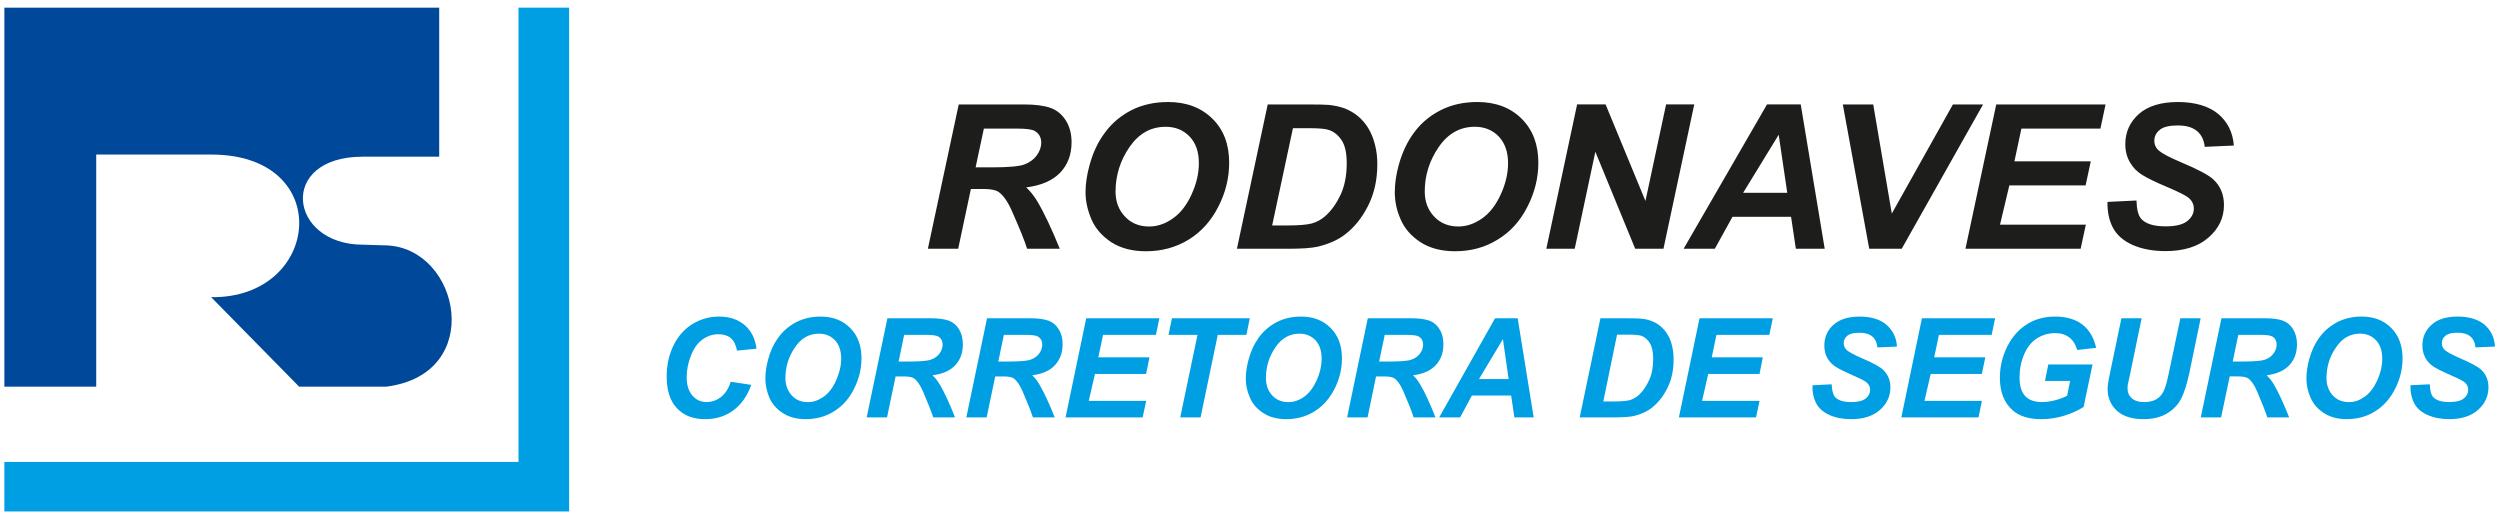
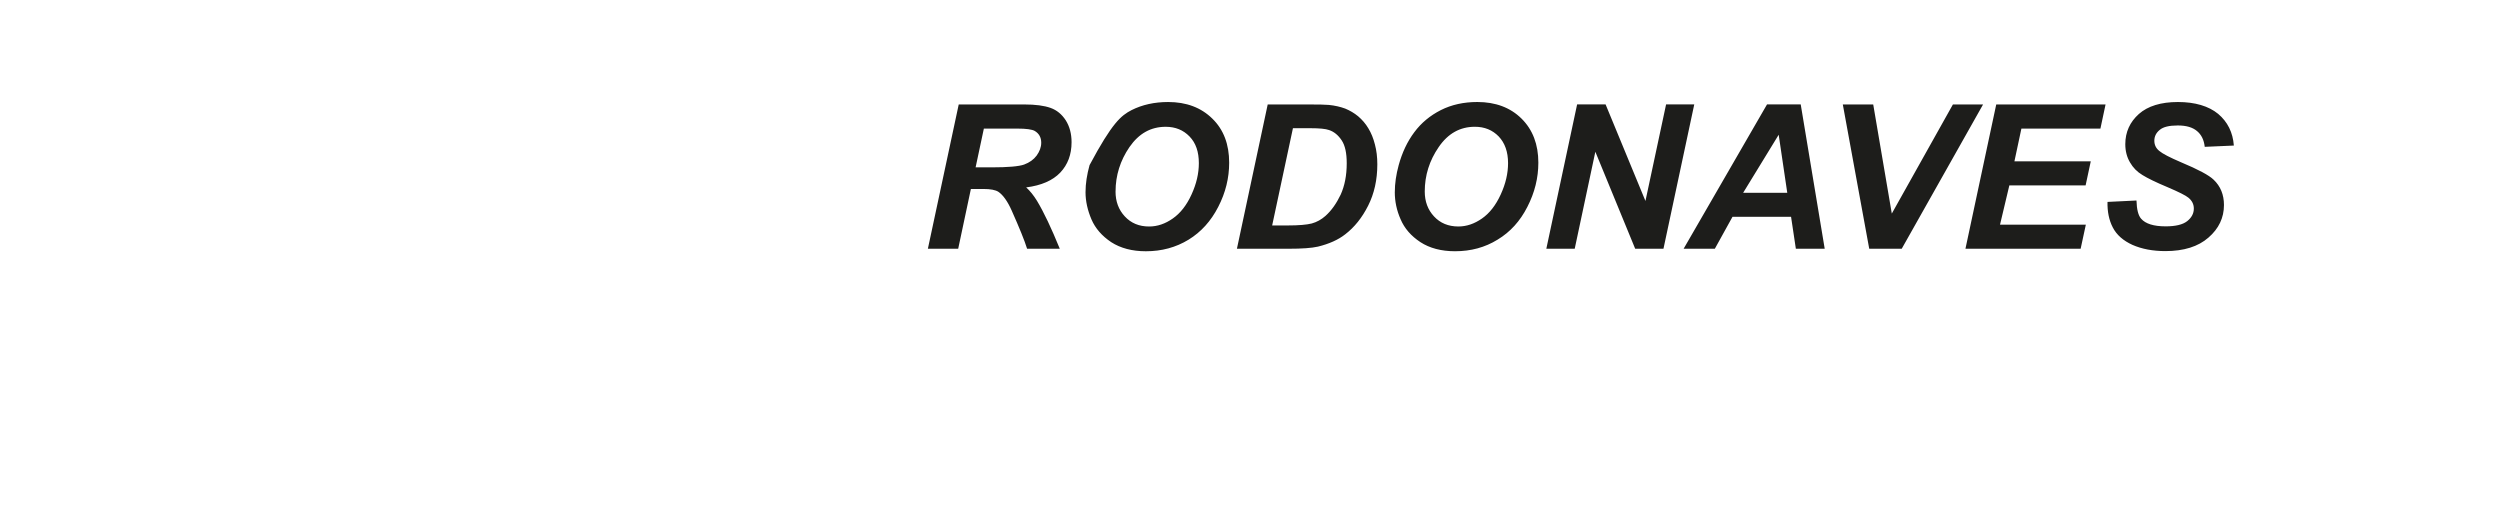
<svg xmlns="http://www.w3.org/2000/svg" width="268" height="55" viewBox="0 0 268 55" fill="none">
-   <path fill-rule="evenodd" clip-rule="evenodd" d="M0.468 41.449V0.821H47.083V16.797H38.919C29.718 16.78 30.939 26.248 38.93 26.231L41.42 26.306C49.291 26.573 52.113 40.085 41.42 41.449H32.066L22.634 31.856C34.424 32.025 35.998 16.544 22.634 16.569H10.315V41.449H0.47" fill="#004899" />
-   <path fill-rule="evenodd" clip-rule="evenodd" d="M55.583 0.821H61.01V54.828H0.468V49.519H55.583V0.821Z" fill="#009FE3" />
-   <path d="M225.922 21.645L229.031 21.494C229.059 22.455 229.221 23.102 229.531 23.448C230.002 23.991 230.88 24.265 232.161 24.265C233.222 24.265 233.995 24.08 234.468 23.706C234.942 23.329 235.179 22.878 235.179 22.359C235.179 21.897 234.987 21.514 234.598 21.192C234.325 20.963 233.585 20.587 232.356 20.063C231.115 19.544 230.222 19.108 229.673 18.765C229.097 18.424 228.655 17.969 228.335 17.407C228.009 16.856 227.832 16.203 227.832 15.46C227.832 14.151 228.329 13.076 229.291 12.216C230.249 11.37 231.652 10.936 233.475 10.936C235.298 10.936 236.769 11.37 237.788 12.209C238.798 13.063 239.364 14.193 239.468 15.604L236.347 15.741C236.268 15.001 235.99 14.436 235.519 14.049C235.049 13.649 234.372 13.45 233.454 13.45C232.536 13.45 231.908 13.604 231.535 13.914C231.146 14.223 230.945 14.614 230.945 15.085C230.945 15.528 231.12 15.899 231.487 16.189C231.836 16.483 232.614 16.885 233.822 17.402C235.649 18.165 236.804 18.784 237.298 19.262C238.041 19.967 238.409 20.874 238.409 21.977C238.409 23.339 237.859 24.507 236.746 25.47C235.649 26.433 234.105 26.918 232.133 26.918C230.781 26.918 229.597 26.692 228.599 26.251C227.613 25.802 226.905 25.185 226.494 24.388C226.084 23.602 225.901 22.683 225.925 21.645M210.696 26.664L213.997 11.196H225.716L225.165 13.785H216.694L215.946 17.294H224.13L223.577 19.877H215.401L214.402 24.082H223.602L223.045 26.664H210.696ZM203.865 26.664H200.381L197.549 11.196H200.809L202.801 22.895L209.353 11.196H212.586L203.865 26.664ZM191.595 20.668L190.675 14.445L186.866 20.668H191.595ZM192.002 23.241H185.724L183.832 26.662H180.486L189.424 11.195H193.038L195.608 26.662H192.515L192.002 23.241ZM178.326 26.662H175.291L171.021 16.268L168.81 26.662H165.767L169.066 11.195H172.12L176.392 21.544L178.604 11.195H181.624L178.324 26.662H178.326ZM152.733 20.528C152.733 21.596 153.062 22.484 153.727 23.199C154.393 23.918 155.26 24.279 156.338 24.279C157.215 24.279 158.057 23.99 158.866 23.425C159.679 22.86 160.348 22.005 160.876 20.852C161.405 19.702 161.664 18.585 161.664 17.49C161.664 16.278 161.325 15.328 160.663 14.63C159.992 13.938 159.147 13.59 158.102 13.59C156.519 13.59 155.225 14.31 154.232 15.762C153.233 17.21 152.733 18.801 152.733 20.528ZM149.524 20.594C149.524 19.682 149.663 18.712 149.94 17.702C150.312 16.349 150.866 15.171 151.616 14.171C152.364 13.165 153.313 12.384 154.459 11.802C155.609 11.223 156.913 10.935 158.369 10.935C160.324 10.935 161.914 11.532 163.107 12.714C164.307 13.899 164.911 15.483 164.911 17.436C164.911 19.073 164.52 20.644 163.735 22.174C162.956 23.706 161.898 24.874 160.537 25.692C159.196 26.522 157.684 26.933 155.977 26.933C154.503 26.933 153.264 26.604 152.267 25.957C151.264 25.296 150.563 24.486 150.148 23.514C149.721 22.556 149.522 21.582 149.522 20.596M136.377 24.169H138.027C139.222 24.169 140.082 24.094 140.618 23.957C141.162 23.809 141.647 23.538 142.096 23.141C142.732 22.57 143.268 21.812 143.721 20.864C144.148 19.918 144.369 18.799 144.369 17.511C144.369 16.415 144.2 15.6 143.824 15.039C143.459 14.489 143.01 14.118 142.479 13.942C142.112 13.809 141.441 13.744 140.487 13.744H138.603L136.376 24.166L136.377 24.169ZM132.598 26.664L135.898 11.196H140.163C141.356 11.196 142.113 11.216 142.449 11.247C143.104 11.313 143.682 11.449 144.2 11.638C144.698 11.844 145.17 12.116 145.596 12.469C146.017 12.83 146.392 13.255 146.683 13.75C146.991 14.25 147.225 14.83 147.389 15.479C147.564 16.127 147.649 16.84 147.649 17.611C147.649 19.275 147.318 20.76 146.665 22.048C146.013 23.343 145.195 24.361 144.205 25.121C143.456 25.709 142.479 26.145 141.283 26.438C140.603 26.593 139.566 26.665 138.163 26.665H132.596L132.598 26.664ZM119.585 20.529C119.585 21.597 119.915 22.486 120.58 23.2C121.245 23.919 122.108 24.281 123.188 24.281C124.07 24.281 124.915 23.991 125.718 23.426C126.533 22.861 127.205 22.007 127.731 20.853C128.259 19.703 128.517 18.586 128.517 17.491C128.517 16.279 128.196 15.329 127.519 14.631C126.849 13.939 126.003 13.592 124.963 13.592C123.367 13.592 122.087 14.312 121.08 15.764C120.089 17.212 119.588 18.802 119.588 20.529M116.369 20.596C116.369 19.683 116.52 18.713 116.8 17.703C117.164 16.35 117.72 15.172 118.485 14.172C119.222 13.166 120.179 12.385 121.305 11.803C122.458 11.224 123.763 10.936 125.225 10.936C127.181 10.936 128.759 11.534 129.962 12.716C131.179 13.901 131.767 15.484 131.767 17.438C131.767 19.075 131.385 20.645 130.596 22.175C129.812 23.707 128.75 24.875 127.416 25.693C126.055 26.524 124.538 26.935 122.835 26.935C121.362 26.935 120.127 26.606 119.122 25.959C118.132 25.298 117.421 24.487 117.003 23.515C116.595 22.558 116.368 21.583 116.368 20.597M104.583 17.941H106.311C108.053 17.941 109.227 17.839 109.786 17.64C110.363 17.426 110.805 17.111 111.13 16.676C111.447 16.234 111.62 15.778 111.62 15.299C111.62 14.733 111.385 14.312 110.924 14.037C110.638 13.873 110.014 13.785 109.057 13.785H105.47L104.585 17.941H104.583ZM102.717 26.665H99.468L102.775 11.197H109.794C111.001 11.197 111.946 11.325 112.616 11.566C113.294 11.806 113.832 12.257 114.248 12.897C114.658 13.542 114.872 14.329 114.872 15.25C114.872 16.565 114.466 17.648 113.661 18.501C112.845 19.353 111.634 19.881 110.006 20.09C110.417 20.463 110.808 20.943 111.172 21.541C111.898 22.744 112.705 24.45 113.609 26.665H110.105C109.837 25.791 109.279 24.429 108.454 22.573C108.015 21.584 107.528 20.905 107.036 20.568C106.721 20.36 106.184 20.258 105.413 20.258H104.079L102.718 26.665H102.717Z" fill="#1D1D1B" />
-   <path d="M258.398 41.3L260.474 41.195C260.494 41.863 260.615 42.296 260.804 42.531C261.126 42.909 261.714 43.1 262.574 43.1C263.288 43.1 263.802 42.971 264.119 42.714C264.439 42.46 264.591 42.151 264.591 41.787C264.591 41.475 264.471 41.209 264.215 40.987C264.029 40.827 263.525 40.57 262.699 40.214C261.879 39.854 261.284 39.559 260.906 39.321C260.525 39.082 260.225 38.767 260.012 38.389C259.805 38.009 259.681 37.56 259.681 37.05C259.681 36.156 260.002 35.409 260.654 34.825C261.298 34.231 262.235 33.935 263.454 33.935C264.673 33.935 265.665 34.23 266.344 34.81C267.026 35.403 267.399 36.176 267.468 37.151L265.374 37.242C265.335 36.741 265.142 36.346 264.834 36.078C264.517 35.804 264.063 35.667 263.448 35.667C262.833 35.667 262.406 35.772 262.158 35.987C261.893 36.201 261.768 36.456 261.768 36.786C261.768 37.097 261.881 37.357 262.122 37.554C262.351 37.749 262.884 38.034 263.683 38.389C264.903 38.907 265.673 39.331 266.015 39.665C266.512 40.151 266.763 40.769 266.763 41.529C266.763 42.461 266.387 43.27 265.658 43.929C264.912 44.598 263.88 44.932 262.561 44.932C261.652 44.932 260.86 44.773 260.194 44.468C259.522 44.157 259.053 43.734 258.783 43.184C258.509 42.645 258.384 42.012 258.396 41.3M249.401 40.541C249.401 41.265 249.619 41.878 250.058 42.372C250.51 42.866 251.089 43.108 251.811 43.108C252.404 43.108 252.962 42.909 253.508 42.523C254.046 42.135 254.49 41.541 254.854 40.754C255.206 39.969 255.378 39.198 255.378 38.448C255.378 37.605 255.156 36.947 254.703 36.472C254.258 36.001 253.683 35.766 252.999 35.766C251.928 35.766 251.068 36.261 250.403 37.265C249.725 38.244 249.4 39.346 249.4 40.541M247.247 40.577C247.247 39.954 247.349 39.286 247.52 38.593C247.773 37.659 248.142 36.855 248.652 36.163C249.154 35.477 249.789 34.94 250.554 34.533C251.315 34.141 252.189 33.935 253.171 33.935C254.474 33.935 255.541 34.345 256.346 35.159C257.147 35.971 257.555 37.061 257.555 38.405C257.555 39.531 257.294 40.617 256.766 41.665C256.239 42.715 255.534 43.519 254.623 44.083C253.73 44.655 252.714 44.932 251.57 44.932C250.588 44.932 249.755 44.703 249.089 44.258C248.419 43.814 247.957 43.255 247.67 42.587C247.388 41.923 247.247 41.256 247.247 40.579M239.349 38.753H240.511C241.672 38.753 242.458 38.688 242.839 38.543C243.225 38.406 243.527 38.184 243.728 37.882C243.949 37.586 244.055 37.274 244.055 36.948C244.055 36.551 243.909 36.264 243.591 36.073C243.404 35.959 242.981 35.899 242.339 35.899H239.943L239.35 38.753H239.349ZM238.101 44.742H235.924L238.139 34.119H242.839C243.649 34.119 244.283 34.214 244.725 34.373C245.181 34.536 245.544 34.841 245.82 35.291C246.09 35.728 246.238 36.271 246.238 36.901C246.238 37.812 245.964 38.549 245.434 39.134C244.882 39.728 244.072 40.093 242.981 40.23C243.252 40.481 243.527 40.815 243.768 41.225C244.251 42.053 244.797 43.232 245.398 44.744H243.053C242.861 44.145 242.495 43.211 241.956 41.939C241.651 41.256 241.342 40.795 240.997 40.558C240.783 40.421 240.416 40.353 239.913 40.353H239.025L238.102 44.744L238.101 44.742ZM227.415 34.119H229.583L228.388 39.896L228.084 41.31C228.078 41.43 228.073 41.544 228.073 41.648C228.073 42.067 228.218 42.418 228.526 42.692C228.827 42.965 229.269 43.102 229.848 43.102C230.378 43.102 230.81 43.001 231.152 42.806C231.499 42.606 231.756 42.312 231.945 41.919C232.138 41.53 232.324 40.862 232.511 39.934L233.733 34.119H235.91L234.708 39.934C234.443 41.157 234.151 42.092 233.821 42.737C233.487 43.386 232.981 43.916 232.307 44.319C231.634 44.728 230.78 44.933 229.757 44.933C228.526 44.933 227.58 44.624 226.926 44.023C226.268 43.416 225.935 42.639 225.935 41.681C225.935 41.485 225.951 41.271 225.995 41.036C226.012 40.885 226.093 40.443 226.248 39.722L227.415 34.119ZM219.576 39.074H224.318L223.363 43.627C222.808 43.991 222.12 44.297 221.309 44.555C220.508 44.805 219.683 44.933 218.833 44.933C217.516 44.933 216.522 44.63 215.816 44.034C214.86 43.223 214.387 42.048 214.387 40.503C214.387 39.477 214.591 38.48 214.996 37.532C215.492 36.394 216.196 35.509 217.095 34.888C218 34.257 219.075 33.936 220.291 33.936C221.507 33.936 222.498 34.227 223.234 34.794C223.979 35.363 224.46 36.194 224.706 37.288L222.683 37.516C222.499 36.922 222.215 36.458 221.814 36.165C221.415 35.86 220.918 35.709 220.321 35.709C219.609 35.709 218.962 35.898 218.376 36.262C217.789 36.627 217.335 37.191 216.997 37.964C216.665 38.733 216.497 39.568 216.497 40.48C216.497 41.392 216.704 42.031 217.104 42.463C217.514 42.89 218.108 43.102 218.886 43.102C219.349 43.102 219.829 43.035 220.321 42.905C220.818 42.774 221.239 42.606 221.597 42.426L221.917 40.836H219.22L219.578 39.073L219.576 39.074ZM203.823 44.744L206.031 34.12H213.875L213.508 35.9H207.853L207.344 38.305H212.824L212.455 40.086H206.97L206.302 42.974H212.46L212.092 44.744H203.821H203.823ZM194.295 41.303L196.354 41.198C196.386 41.866 196.506 42.299 196.692 42.534C197.01 42.912 197.608 43.103 198.46 43.103C199.179 43.103 199.682 42.974 200 42.717C200.32 42.463 200.48 42.153 200.48 41.79C200.48 41.478 200.355 41.212 200.091 40.99C199.913 40.83 199.409 40.573 198.579 40.217C197.768 39.856 197.158 39.562 196.794 39.324C196.413 39.085 196.118 38.769 195.895 38.391C195.682 38.012 195.569 37.563 195.569 37.053C195.569 36.159 195.889 35.412 196.538 34.828C197.189 34.234 198.117 33.938 199.351 33.938C200.584 33.938 201.557 34.233 202.228 34.813C202.909 35.406 203.297 36.179 203.354 37.154L201.26 37.244C201.214 36.744 201.033 36.348 200.718 36.081C200.402 35.807 199.946 35.67 199.336 35.67C198.727 35.67 198.3 35.775 198.038 35.989C197.776 36.204 197.648 36.459 197.648 36.789C197.648 37.1 197.776 37.36 198.005 37.557C198.247 37.752 198.767 38.037 199.572 38.391C200.794 38.91 201.566 39.334 201.897 39.668C202.393 40.154 202.652 40.772 202.652 41.532C202.652 42.464 202.279 43.273 201.542 43.932C200.794 44.601 199.773 44.935 198.441 44.935C197.542 44.935 196.747 44.776 196.079 44.471C195.413 44.16 194.943 43.737 194.673 43.187C194.397 42.648 194.275 42.015 194.297 41.303M179.978 44.744L182.19 34.12H190.041L189.673 35.9H184.003L183.5 38.305H188.974L188.622 40.086H183.121L182.464 42.974H188.622L188.247 44.744H179.978ZM171.875 43.036H172.979C173.778 43.036 174.346 42.988 174.717 42.892C175.065 42.784 175.399 42.603 175.692 42.337C176.128 41.94 176.479 41.416 176.78 40.772C177.086 40.116 177.221 39.349 177.221 38.464C177.221 37.709 177.093 37.144 176.854 36.766C176.62 36.386 176.307 36.134 175.969 36.003C175.71 35.919 175.258 35.874 174.624 35.874H173.347L171.875 43.035V43.036ZM169.344 44.744L171.565 34.12H174.407C175.2 34.12 175.712 34.139 175.929 34.161C176.367 34.203 176.76 34.291 177.1 34.434C177.445 34.562 177.754 34.754 178.039 34.999C178.324 35.236 178.568 35.536 178.771 35.876C178.981 36.22 179.142 36.615 179.243 37.063C179.348 37.511 179.411 37.997 179.411 38.53C179.411 39.677 179.195 40.696 178.757 41.576C178.322 42.464 177.765 43.165 177.106 43.689C176.608 44.1 175.956 44.395 175.157 44.595C174.708 44.69 174.005 44.742 173.066 44.742H169.344V44.744ZM161.723 40.634L161.113 36.356L158.551 40.634H161.723ZM161.993 42.399H157.789L156.526 44.744H154.281L160.268 34.12H162.696L164.411 44.744H162.341L161.994 42.399H161.993ZM147.841 38.755H148.993C150.173 38.755 150.95 38.689 151.328 38.545C151.714 38.407 152.013 38.186 152.236 37.884C152.451 37.587 152.559 37.275 152.559 36.95C152.559 36.553 152.401 36.265 152.091 36.074C151.899 35.96 151.477 35.9 150.839 35.9H148.445L147.844 38.755H147.841ZM146.602 44.744H144.41L146.627 34.12H151.338C152.155 34.12 152.782 34.215 153.235 34.374C153.674 34.538 154.049 34.843 154.312 35.292C154.601 35.73 154.733 36.273 154.733 36.903C154.733 37.814 154.464 38.55 153.923 39.136C153.38 39.73 152.564 40.094 151.473 40.232C151.759 40.483 152.014 40.817 152.253 41.227C152.75 42.054 153.286 43.233 153.884 44.745H151.537C151.361 44.147 150.988 43.213 150.437 41.94C150.139 41.257 149.82 40.796 149.479 40.56C149.279 40.423 148.919 40.354 148.401 40.354H147.51L146.602 44.745V44.744ZM135.706 40.542C135.706 41.266 135.922 41.879 136.367 42.374C136.819 42.867 137.396 43.109 138.107 43.109C138.706 43.109 139.269 42.911 139.818 42.524C140.346 42.136 140.794 41.542 141.158 40.755C141.506 39.97 141.679 39.2 141.679 38.45C141.679 37.606 141.459 36.948 141.017 36.474C140.564 36.003 139.994 35.768 139.303 35.768C138.242 35.768 137.372 36.262 136.7 37.266C136.039 38.245 135.706 39.347 135.706 40.542ZM133.548 40.579C133.548 39.956 133.647 39.287 133.835 38.594C134.075 37.66 134.457 36.856 134.956 36.165C135.458 35.479 136.087 34.942 136.857 34.535C137.626 34.142 138.495 33.936 139.474 33.936C140.784 33.936 141.843 34.346 142.647 35.161C143.463 35.972 143.856 37.062 143.856 38.406C143.856 39.533 143.603 40.618 143.073 41.666C142.539 42.717 141.834 43.521 140.939 44.084C140.029 44.656 139.012 44.933 137.876 44.933C136.889 44.933 136.053 44.704 135.397 44.259C134.722 43.816 134.244 43.257 133.977 42.588C133.683 41.924 133.548 41.257 133.548 40.58M128.701 44.744H126.521L128.372 35.9H125.266L125.63 34.12H133.978L133.612 35.9H130.544L128.702 44.744H128.701ZM114.229 44.744L116.443 34.12H124.287L123.917 35.9H118.249L117.74 38.305H123.225L122.863 40.086H117.382L116.714 42.974H122.874L122.491 44.744H114.23H114.229ZM107.018 38.755H108.174C109.348 38.755 110.121 38.689 110.503 38.545C110.888 38.407 111.186 38.186 111.414 37.884C111.623 37.587 111.729 37.275 111.729 36.95C111.729 36.553 111.573 36.265 111.266 36.074C111.068 35.96 110.644 35.9 110.007 35.9H107.617L107.018 38.755ZM105.766 44.744H103.591L105.809 34.12H110.506C111.317 34.12 111.948 34.215 112.393 34.374C112.845 34.538 113.217 34.843 113.49 35.292C113.777 35.73 113.913 36.273 113.913 36.903C113.913 37.814 113.636 38.55 113.101 39.136C112.558 39.73 111.741 40.094 110.648 40.232C110.935 40.483 111.191 40.817 111.431 41.227C111.918 42.054 112.467 43.233 113.068 44.745H110.725C110.536 44.147 110.167 43.213 109.618 41.94C109.319 41.257 108.999 40.796 108.661 40.56C108.457 40.423 108.103 40.354 107.583 40.354H106.687L105.769 44.745L105.766 44.744ZM96.334 38.755H97.502C98.654 38.755 99.437 38.689 99.819 38.545C100.209 38.407 100.512 38.186 100.726 37.884C100.934 37.587 101.049 37.275 101.049 36.95C101.049 36.553 100.89 36.265 100.578 36.074C100.378 35.96 99.969 35.9 99.328 35.9H96.923L96.332 38.755H96.334ZM95.087 44.744H92.907L95.13 34.12H99.828C100.634 34.12 101.265 34.215 101.711 34.374C102.163 34.538 102.532 34.843 102.805 35.292C103.074 35.73 103.219 36.273 103.219 36.903C103.219 37.814 102.956 38.55 102.421 39.136C101.871 39.73 101.053 40.094 99.963 40.232C100.239 40.483 100.511 40.817 100.749 41.227C101.24 42.054 101.783 43.233 102.38 44.745H100.045C99.851 44.147 99.475 43.213 98.937 41.94C98.633 41.257 98.315 40.796 97.981 40.56C97.769 40.423 97.412 40.354 96.895 40.354H96.007L95.089 44.745L95.087 44.744ZM84.195 40.542C84.195 41.266 84.424 41.879 84.864 42.374C85.303 42.867 85.882 43.109 86.615 43.109C87.199 43.109 87.753 42.911 88.303 42.524C88.842 42.136 89.301 41.542 89.642 40.755C89.992 39.97 90.175 39.2 90.175 38.45C90.175 37.606 89.952 36.948 89.508 36.474C89.056 36.003 88.491 35.768 87.793 35.768C86.732 35.768 85.859 36.262 85.203 37.266C84.528 38.245 84.197 39.347 84.197 40.542M82.049 40.579C82.049 39.956 82.14 39.287 82.326 38.594C82.568 37.66 82.943 36.856 83.453 36.165C83.952 35.479 84.579 34.942 85.358 34.535C86.124 34.142 86.985 33.936 87.965 33.936C89.282 33.936 90.335 34.346 91.144 35.161C91.955 35.972 92.35 37.062 92.35 38.406C92.35 39.533 92.089 40.618 91.558 41.666C91.047 42.717 90.326 43.521 89.423 44.084C88.531 44.656 87.501 44.933 86.368 44.933C85.376 44.933 84.555 44.704 83.881 44.259C83.21 43.816 82.741 43.257 82.46 42.588C82.187 41.924 82.046 41.257 82.046 40.58M78.34 40.923L80.534 41.256C80.111 42.448 79.467 43.362 78.612 43.991C77.756 44.624 76.746 44.933 75.594 44.933C74.302 44.933 73.29 44.544 72.565 43.756C71.826 42.982 71.468 41.838 71.468 40.351C71.468 39.143 71.708 38.04 72.197 37.037C72.68 36.033 73.373 35.274 74.229 34.734C75.103 34.212 76.051 33.936 77.066 33.936C78.213 33.936 79.136 34.247 79.841 34.864C80.554 35.479 80.965 36.324 81.096 37.38L79.008 37.587C78.89 36.969 78.667 36.524 78.339 36.239C78.008 35.968 77.57 35.829 77.013 35.829C76.418 35.829 75.855 36.003 75.332 36.378C74.801 36.744 74.39 37.317 74.08 38.095C73.769 38.879 73.613 39.654 73.613 40.436C73.613 41.287 73.822 41.939 74.224 42.401C74.632 42.866 75.133 43.102 75.74 43.102C76.303 43.102 76.828 42.92 77.294 42.558C77.766 42.184 78.106 41.635 78.339 40.923" fill="#009FE3" />
+   <path d="M225.922 21.645L229.031 21.494C229.059 22.455 229.221 23.102 229.531 23.448C230.002 23.991 230.88 24.265 232.161 24.265C233.222 24.265 233.995 24.08 234.468 23.706C234.942 23.329 235.179 22.878 235.179 22.359C235.179 21.897 234.987 21.514 234.598 21.192C234.325 20.963 233.585 20.587 232.356 20.063C231.115 19.544 230.222 19.108 229.673 18.765C229.097 18.424 228.655 17.969 228.335 17.407C228.009 16.856 227.832 16.203 227.832 15.46C227.832 14.151 228.329 13.076 229.291 12.216C230.249 11.37 231.652 10.936 233.475 10.936C235.298 10.936 236.769 11.37 237.788 12.209C238.798 13.063 239.364 14.193 239.468 15.604L236.347 15.741C236.268 15.001 235.99 14.436 235.519 14.049C235.049 13.649 234.372 13.45 233.454 13.45C232.536 13.45 231.908 13.604 231.535 13.914C231.146 14.223 230.945 14.614 230.945 15.085C230.945 15.528 231.12 15.899 231.487 16.189C231.836 16.483 232.614 16.885 233.822 17.402C235.649 18.165 236.804 18.784 237.298 19.262C238.041 19.967 238.409 20.874 238.409 21.977C238.409 23.339 237.859 24.507 236.746 25.47C235.649 26.433 234.105 26.918 232.133 26.918C230.781 26.918 229.597 26.692 228.599 26.251C227.613 25.802 226.905 25.185 226.494 24.388C226.084 23.602 225.901 22.683 225.925 21.645M210.696 26.664L213.997 11.196H225.716L225.165 13.785H216.694L215.946 17.294H224.13L223.577 19.877H215.401L214.402 24.082H223.602L223.045 26.664H210.696ZM203.865 26.664H200.381L197.549 11.196H200.809L202.801 22.895L209.353 11.196H212.586L203.865 26.664ZM191.595 20.668L190.675 14.445L186.866 20.668H191.595ZM192.002 23.241H185.724L183.832 26.662H180.486L189.424 11.195H193.038L195.608 26.662H192.515L192.002 23.241ZM178.326 26.662H175.291L171.021 16.268L168.81 26.662H165.767L169.066 11.195H172.12L176.392 21.544L178.604 11.195H181.624L178.324 26.662H178.326ZM152.733 20.528C152.733 21.596 153.062 22.484 153.727 23.199C154.393 23.918 155.26 24.279 156.338 24.279C157.215 24.279 158.057 23.99 158.866 23.425C159.679 22.86 160.348 22.005 160.876 20.852C161.405 19.702 161.664 18.585 161.664 17.49C161.664 16.278 161.325 15.328 160.663 14.63C159.992 13.938 159.147 13.59 158.102 13.59C156.519 13.59 155.225 14.31 154.232 15.762C153.233 17.21 152.733 18.801 152.733 20.528ZM149.524 20.594C149.524 19.682 149.663 18.712 149.94 17.702C150.312 16.349 150.866 15.171 151.616 14.171C152.364 13.165 153.313 12.384 154.459 11.802C155.609 11.223 156.913 10.935 158.369 10.935C160.324 10.935 161.914 11.532 163.107 12.714C164.307 13.899 164.911 15.483 164.911 17.436C164.911 19.073 164.52 20.644 163.735 22.174C162.956 23.706 161.898 24.874 160.537 25.692C159.196 26.522 157.684 26.933 155.977 26.933C154.503 26.933 153.264 26.604 152.267 25.957C151.264 25.296 150.563 24.486 150.148 23.514C149.721 22.556 149.522 21.582 149.522 20.596M136.377 24.169H138.027C139.222 24.169 140.082 24.094 140.618 23.957C141.162 23.809 141.647 23.538 142.096 23.141C142.732 22.57 143.268 21.812 143.721 20.864C144.148 19.918 144.369 18.799 144.369 17.511C144.369 16.415 144.2 15.6 143.824 15.039C143.459 14.489 143.01 14.118 142.479 13.942C142.112 13.809 141.441 13.744 140.487 13.744H138.603L136.376 24.166L136.377 24.169ZM132.598 26.664L135.898 11.196H140.163C141.356 11.196 142.113 11.216 142.449 11.247C143.104 11.313 143.682 11.449 144.2 11.638C144.698 11.844 145.17 12.116 145.596 12.469C146.017 12.83 146.392 13.255 146.683 13.75C146.991 14.25 147.225 14.83 147.389 15.479C147.564 16.127 147.649 16.84 147.649 17.611C147.649 19.275 147.318 20.76 146.665 22.048C146.013 23.343 145.195 24.361 144.205 25.121C143.456 25.709 142.479 26.145 141.283 26.438C140.603 26.593 139.566 26.665 138.163 26.665H132.596L132.598 26.664ZM119.585 20.529C119.585 21.597 119.915 22.486 120.58 23.2C121.245 23.919 122.108 24.281 123.188 24.281C124.07 24.281 124.915 23.991 125.718 23.426C126.533 22.861 127.205 22.007 127.731 20.853C128.259 19.703 128.517 18.586 128.517 17.491C128.517 16.279 128.196 15.329 127.519 14.631C126.849 13.939 126.003 13.592 124.963 13.592C123.367 13.592 122.087 14.312 121.08 15.764C120.089 17.212 119.588 18.802 119.588 20.529M116.369 20.596C116.369 19.683 116.52 18.713 116.8 17.703C119.222 13.166 120.179 12.385 121.305 11.803C122.458 11.224 123.763 10.936 125.225 10.936C127.181 10.936 128.759 11.534 129.962 12.716C131.179 13.901 131.767 15.484 131.767 17.438C131.767 19.075 131.385 20.645 130.596 22.175C129.812 23.707 128.75 24.875 127.416 25.693C126.055 26.524 124.538 26.935 122.835 26.935C121.362 26.935 120.127 26.606 119.122 25.959C118.132 25.298 117.421 24.487 117.003 23.515C116.595 22.558 116.368 21.583 116.368 20.597M104.583 17.941H106.311C108.053 17.941 109.227 17.839 109.786 17.64C110.363 17.426 110.805 17.111 111.13 16.676C111.447 16.234 111.62 15.778 111.62 15.299C111.62 14.733 111.385 14.312 110.924 14.037C110.638 13.873 110.014 13.785 109.057 13.785H105.47L104.585 17.941H104.583ZM102.717 26.665H99.468L102.775 11.197H109.794C111.001 11.197 111.946 11.325 112.616 11.566C113.294 11.806 113.832 12.257 114.248 12.897C114.658 13.542 114.872 14.329 114.872 15.25C114.872 16.565 114.466 17.648 113.661 18.501C112.845 19.353 111.634 19.881 110.006 20.09C110.417 20.463 110.808 20.943 111.172 21.541C111.898 22.744 112.705 24.45 113.609 26.665H110.105C109.837 25.791 109.279 24.429 108.454 22.573C108.015 21.584 107.528 20.905 107.036 20.568C106.721 20.36 106.184 20.258 105.413 20.258H104.079L102.718 26.665H102.717Z" fill="#1D1D1B" />
</svg>